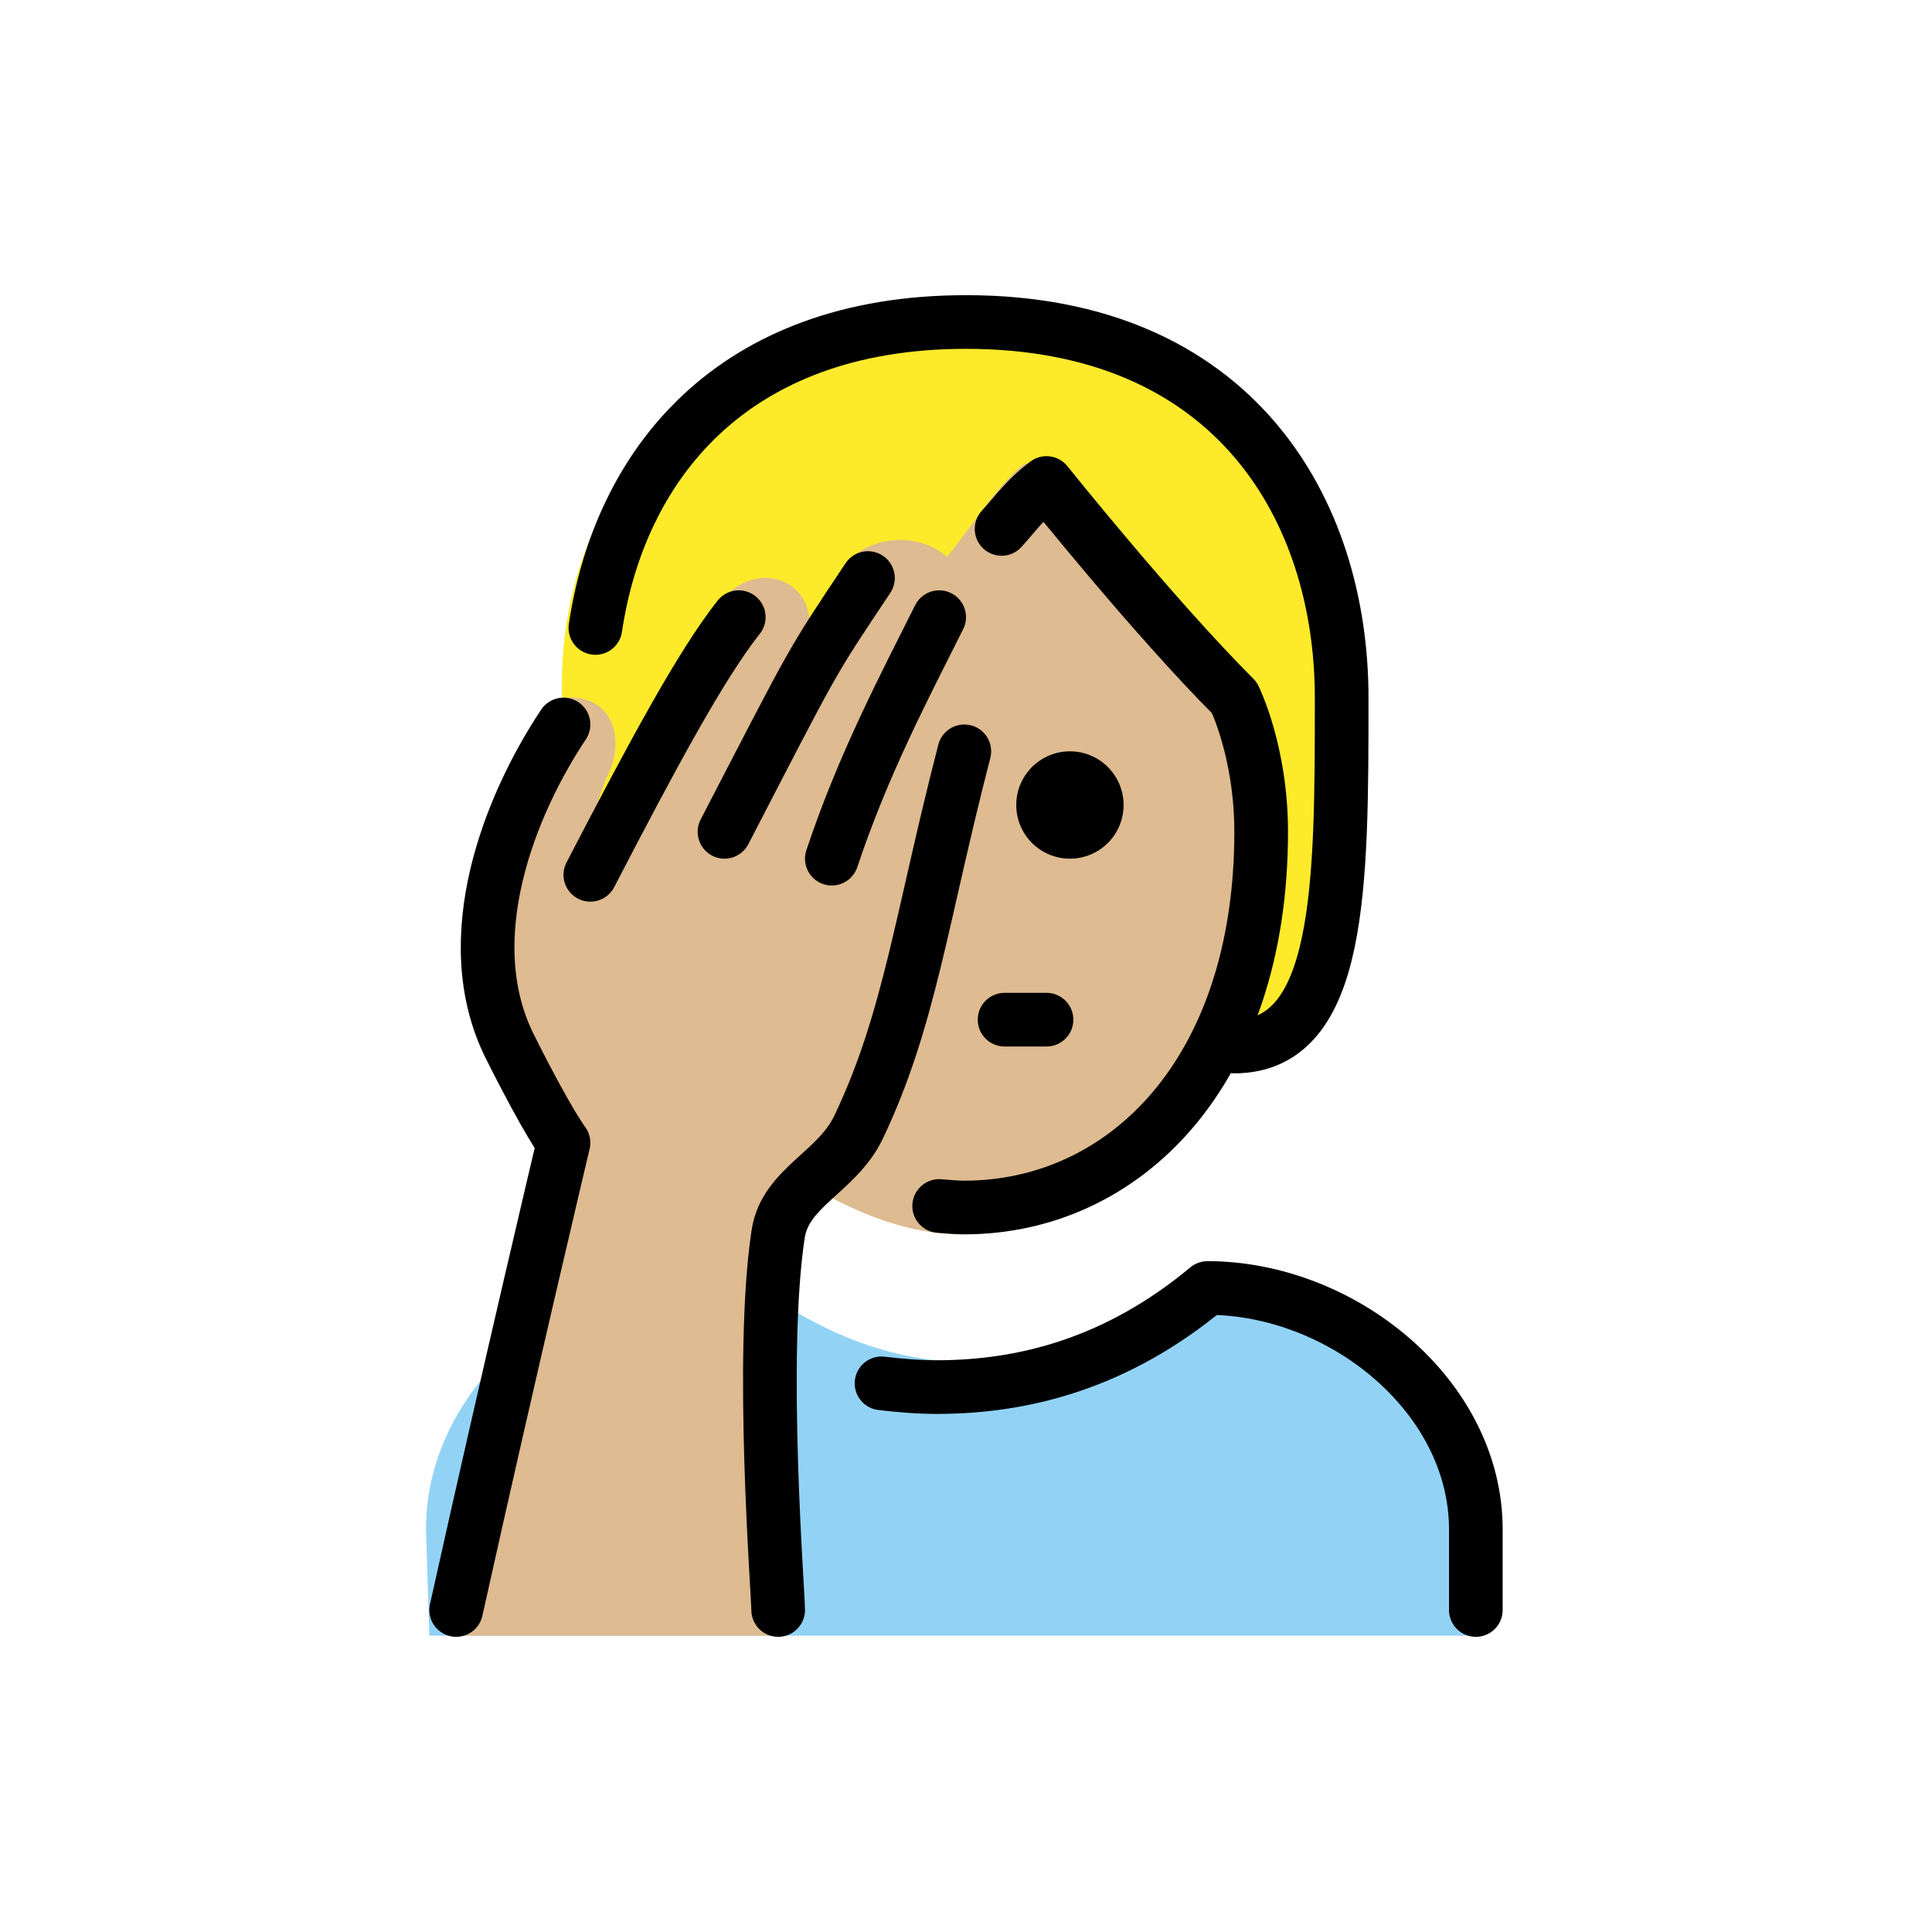
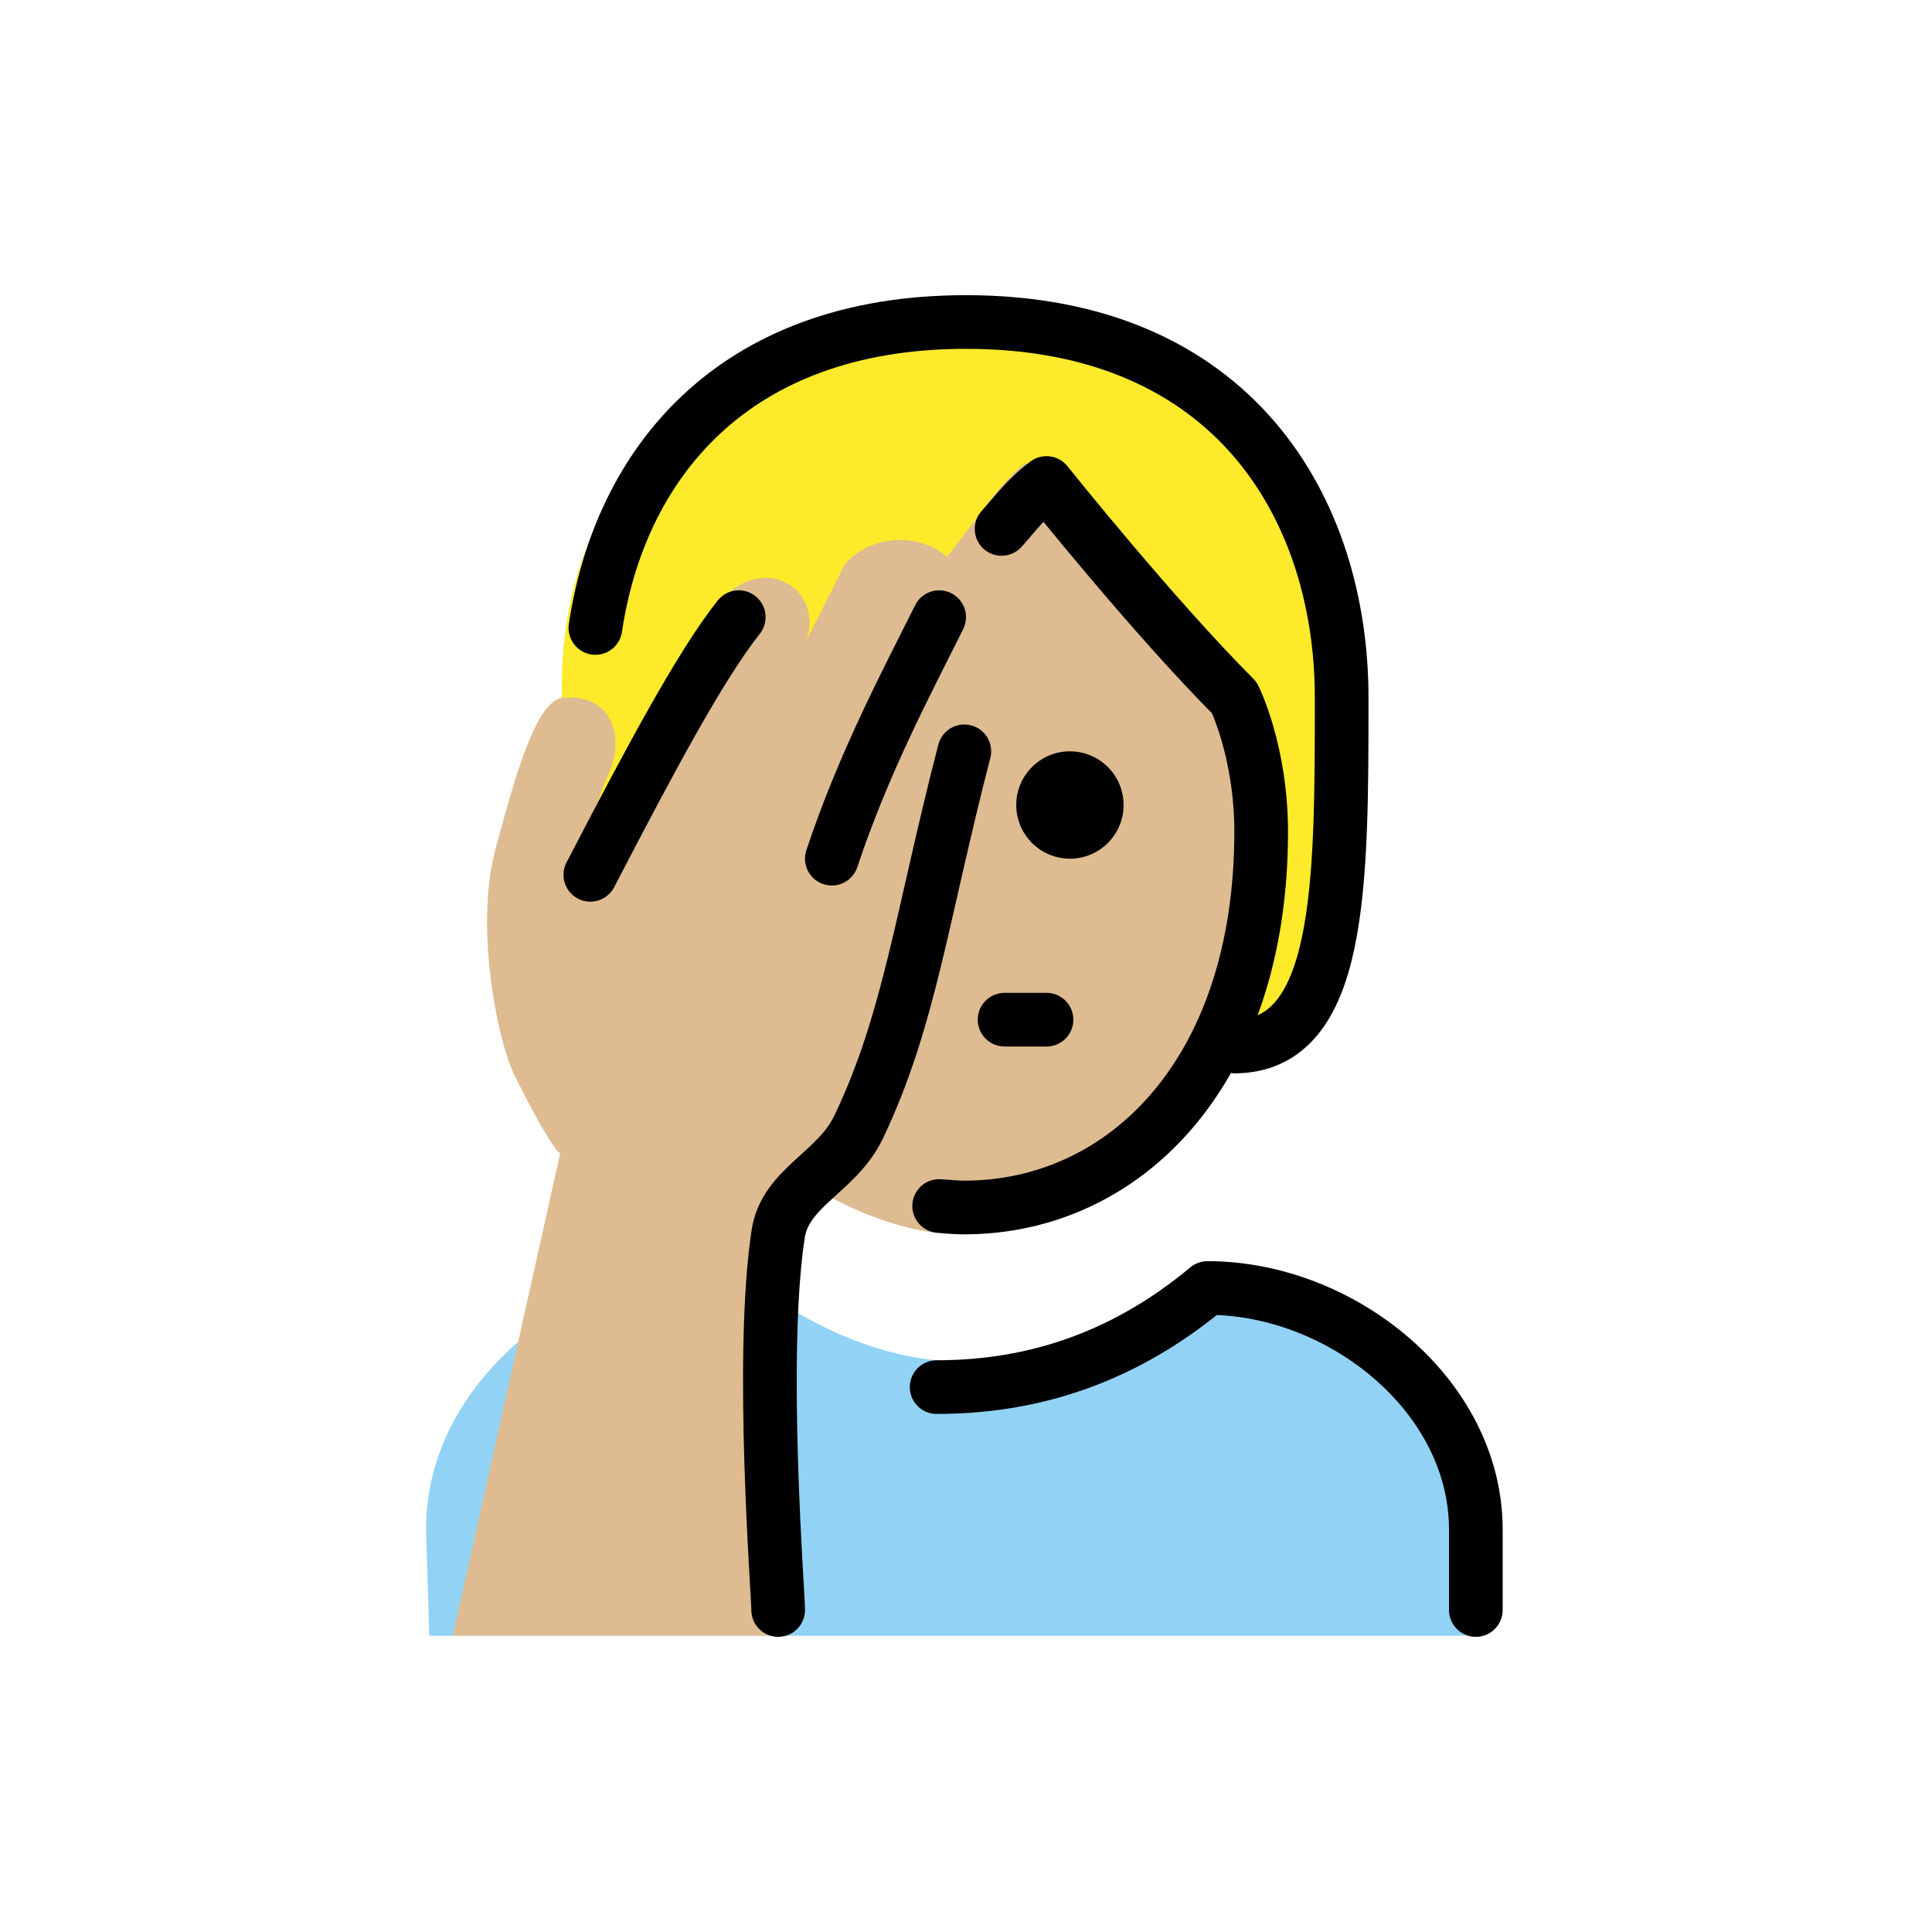
<svg xmlns="http://www.w3.org/2000/svg" id="emoji" viewBox="0 0 72 72" version="1.1">
  <g id="color">
    <path fill="#92D3F5" d="M16,60.958L15.875,57c0-5.875,6.133-10,11.125-10c6,5,12,5,18,0c4.994,0,10,5.006,10,10v3.958" />
  </g>
  <g id="hair">
    <path fill="#fcea2b" d="M25.771,39c-4,0-4.832-6.5-4.832-13.5S25.771,12,35.772,12s14,7,14,14s0,13-4,13" />
  </g>
  <g id="skin">
    <path fill="#debb90" d="M28.844,43.094C29.595,44.012,32.852,46,35.75,46c5.936,0,11.125-5.25,11.125-14.25 c0-3-1-5-1-5c-3-2.999-7.656-9.499-7.656-9.499c-1.121,0.841-2.074,2.548-3.324,3.978" />
    <path fill="#debb90" d="M28.875,60.958c0.005-0.57-0.697-10.409,0-14.972c0.267-1.746,2-1.986,3-3.986 c3-6,1.833-8.333,4-14c1.13-2.954-1.565-3.724-3.127-0.6l3.008-3.794C36.96,20.291,33.168,19.166,31.5,21 l-1.827,3.627c1.569-2.354-0.982-4.149-2.673-2.375C25.421,23.907,23.376,28.546,21.875,33 c0,0-0.117-2.194,0.812-4.188C23.252,27.602,22.916,25.863,21,26c-0.997,0.071-1.764,2.773-2.54,5.667 c-0.78,2.907,0.088,7.156,0.72,8.421c1.414,2.828,1.695,2.898,1.695,2.898s-2,8.972-4,17.972" />
  </g>
  <g id="skin-shadow" />
  <g id="line">
    <path fill="none" stroke="#000000" stroke-linecap="round" stroke-linejoin="round" stroke-width="2" d="M22.189,23.402 C23.088,17.366,27.244,12,36,12c10,0,14,7,14,14s0,13-4,13" />
    <path d="M41.873,30c0,1.105-0.895,2-2,2c-1.104,0-2-0.895-2-2s0.896-2,2-2C40.977,28,41.873,28.895,41.873,30" />
    <path fill="none" stroke="#000000" stroke-linecap="round" stroke-linejoin="round" stroke-width="2" d="M37.438,38 c1.75,0-0.875,0,1.562,0" />
-     <path fill="none" stroke="#000000" stroke-linecap="round" stroke-linejoin="round" stroke-width="2" d="M55,60v-3 c0-4.994-5.006-9-10-9c-3.365,2.803-6.839,3.693-10.094,3.693c-0.704,0-1.442-0.066-2.054-0.14" />
-     <path fill="none" stroke="#000000" stroke-linecap="round" stroke-linejoin="round" stroke-miterlimit="10" stroke-width="2" d="M32.346,21.542C30.155,24.828,30.447,24.346,27,31" />
+     <path fill="none" stroke="#000000" stroke-linecap="round" stroke-linejoin="round" stroke-width="2" d="M55,60v-3 c0-4.994-5.006-9-10-9c-3.365,2.803-6.839,3.693-10.094,3.693" />
    <path fill="none" stroke="#000000" stroke-linecap="round" stroke-linejoin="round" stroke-miterlimit="10" stroke-width="2" d="M22,32.602c2.25-4.333,4.109-7.81,5.531-9.602" />
-     <path fill="none" stroke="#000000" stroke-linecap="round" stroke-linejoin="round" stroke-miterlimit="10" stroke-width="2" d="M17,60c2-9,4-17.411,4-17.411S20.414,41.829,19,39c-2-4,0-9,2-12" />
    <path fill="none" stroke="#000000" stroke-linecap="round" stroke-linejoin="round" stroke-miterlimit="10" stroke-width="2" d="M35,23c-1.283,2.565-2.826,5.477-4,9" />
    <path fill="none" stroke="#000000" stroke-linecap="round" stroke-linejoin="round" stroke-miterlimit="10" stroke-width="2" d="M29,60c0.005-0.57-0.697-9.451,0-14.014c0.267-1.746,2.191-2.289,3-3.986c1.906-4,2.334-7.806,3.937-14" />
    <path fill="none" stroke="#000000" stroke-linecap="round" stroke-linejoin="round" stroke-width="2" d="M37.326,19.711 c0.511-0.56,0.906-1.135,1.674-1.711c0,0,4,5,7,8c0,0,1,2.001,1,5c0,9-5.127,14-11.063,14 C35.718,45,35.377,44.977,35,44.944" />
  </g>
</svg>